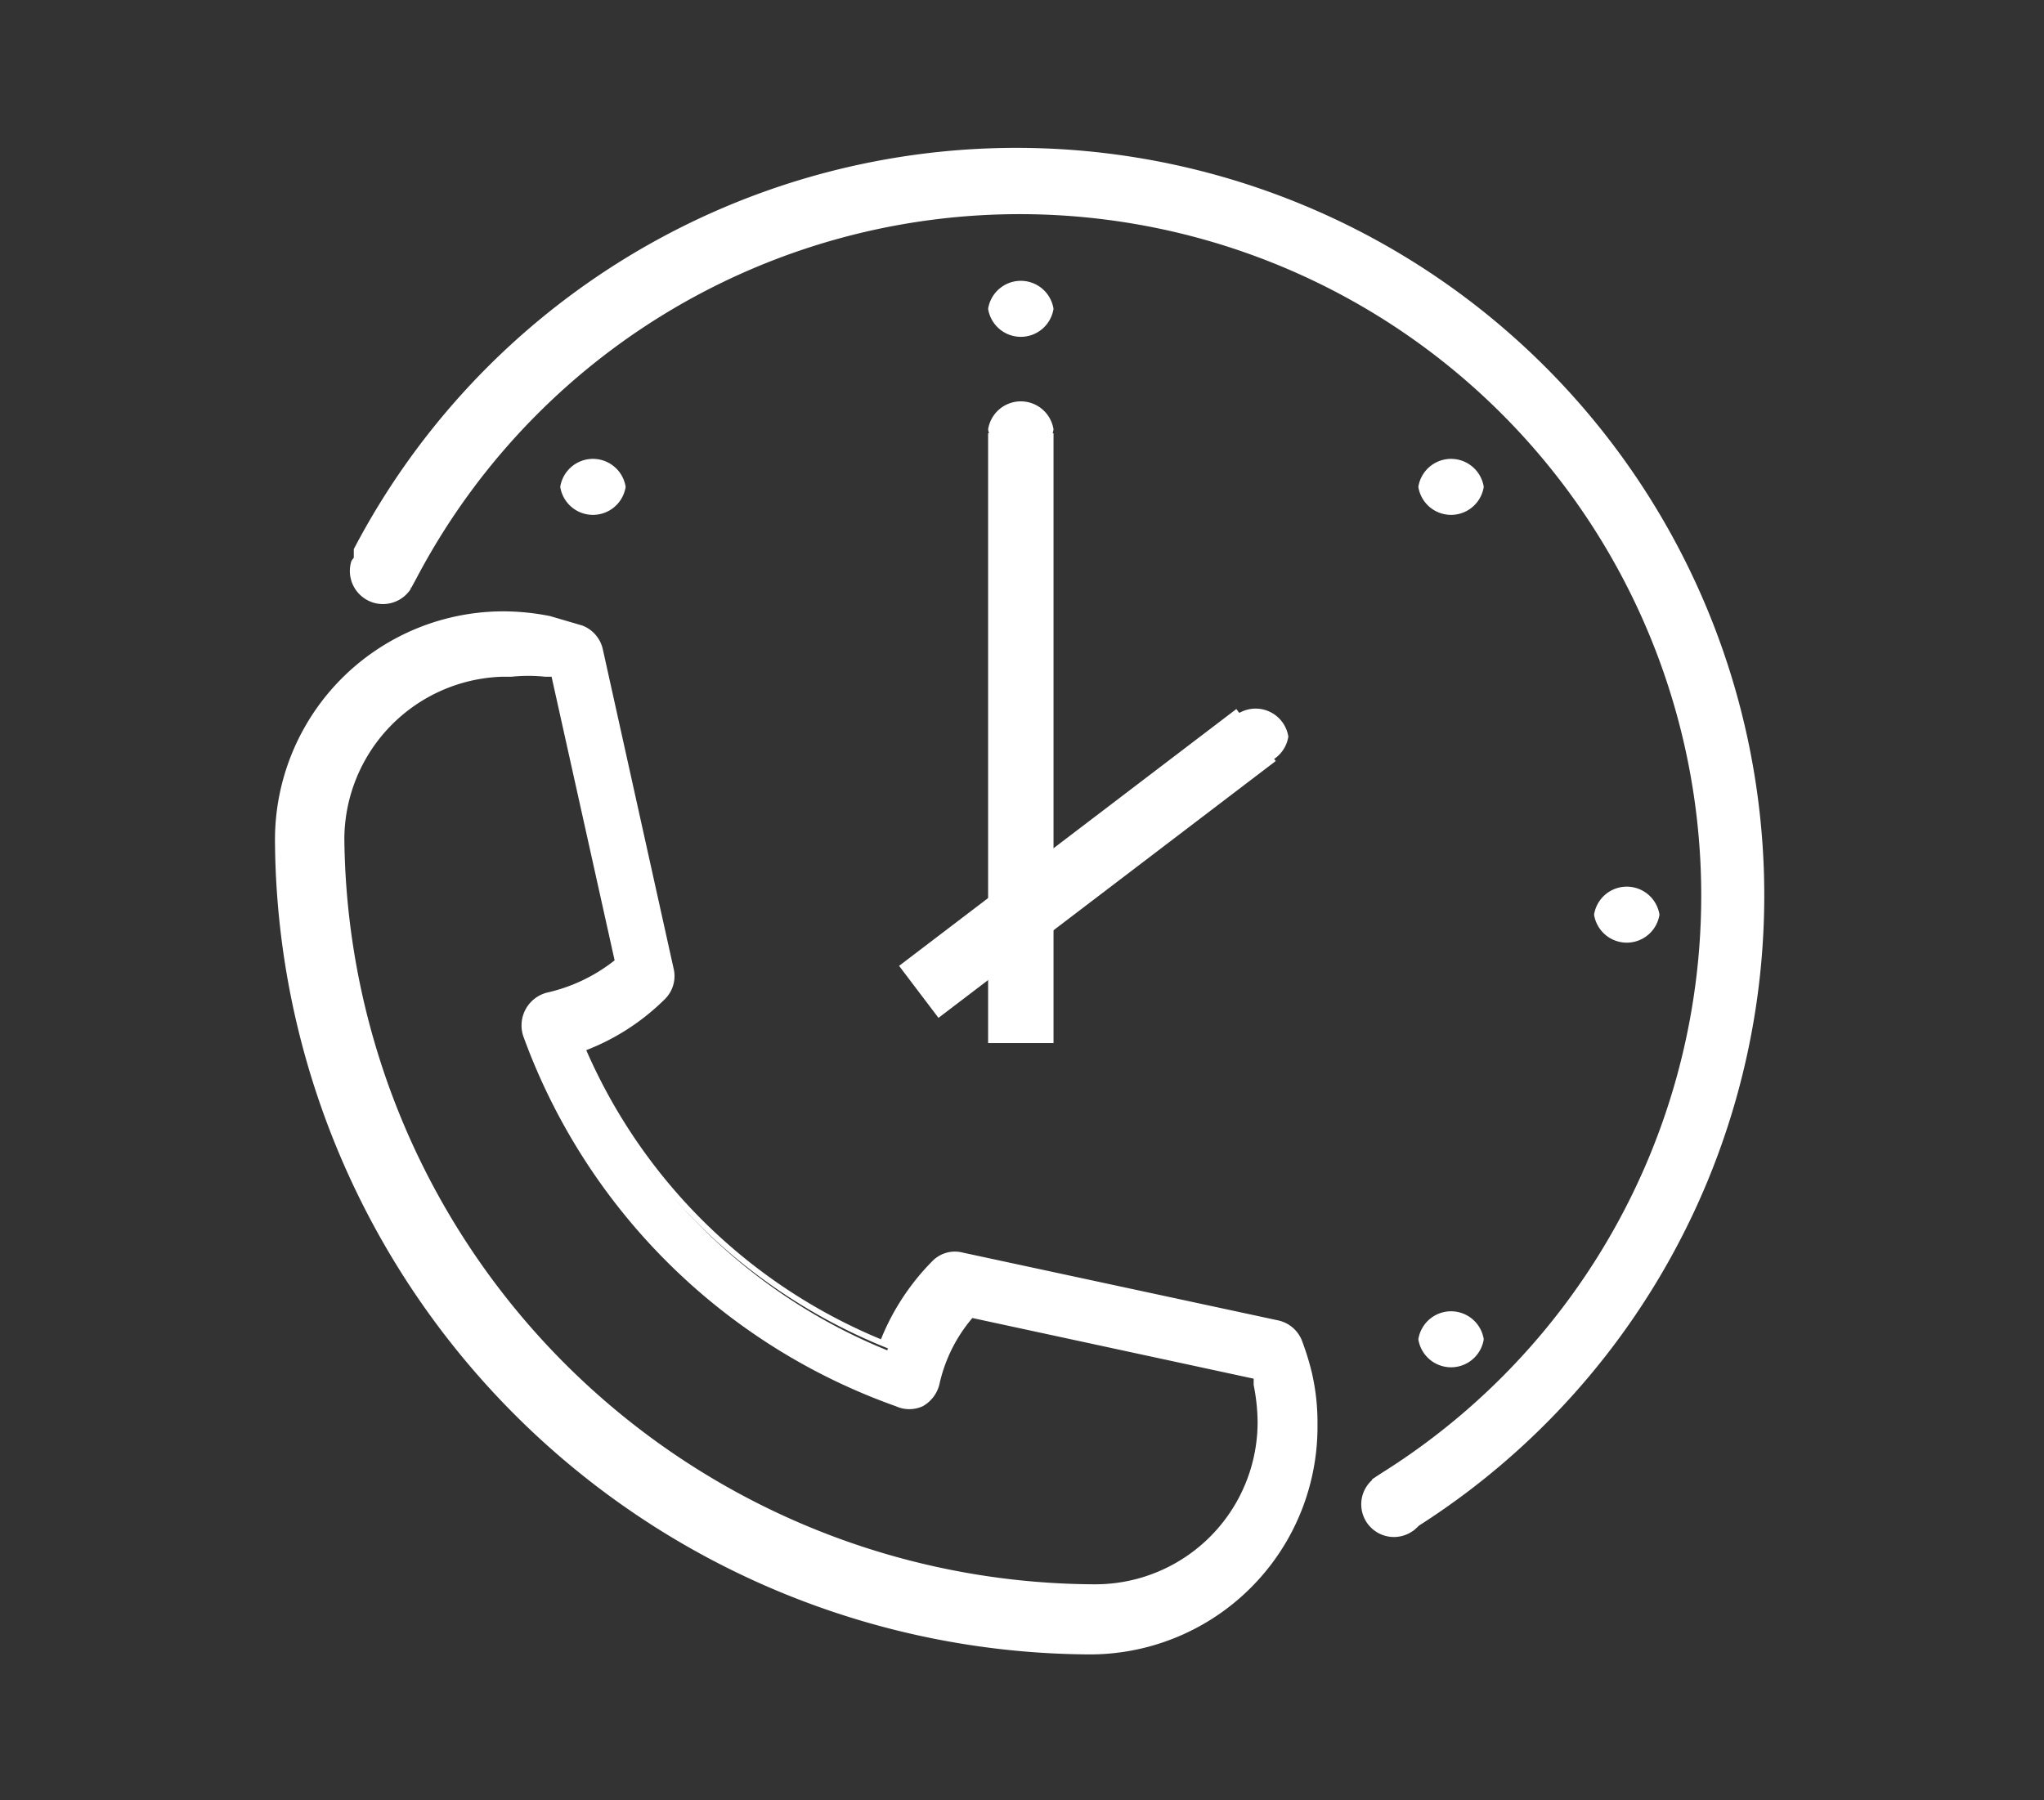
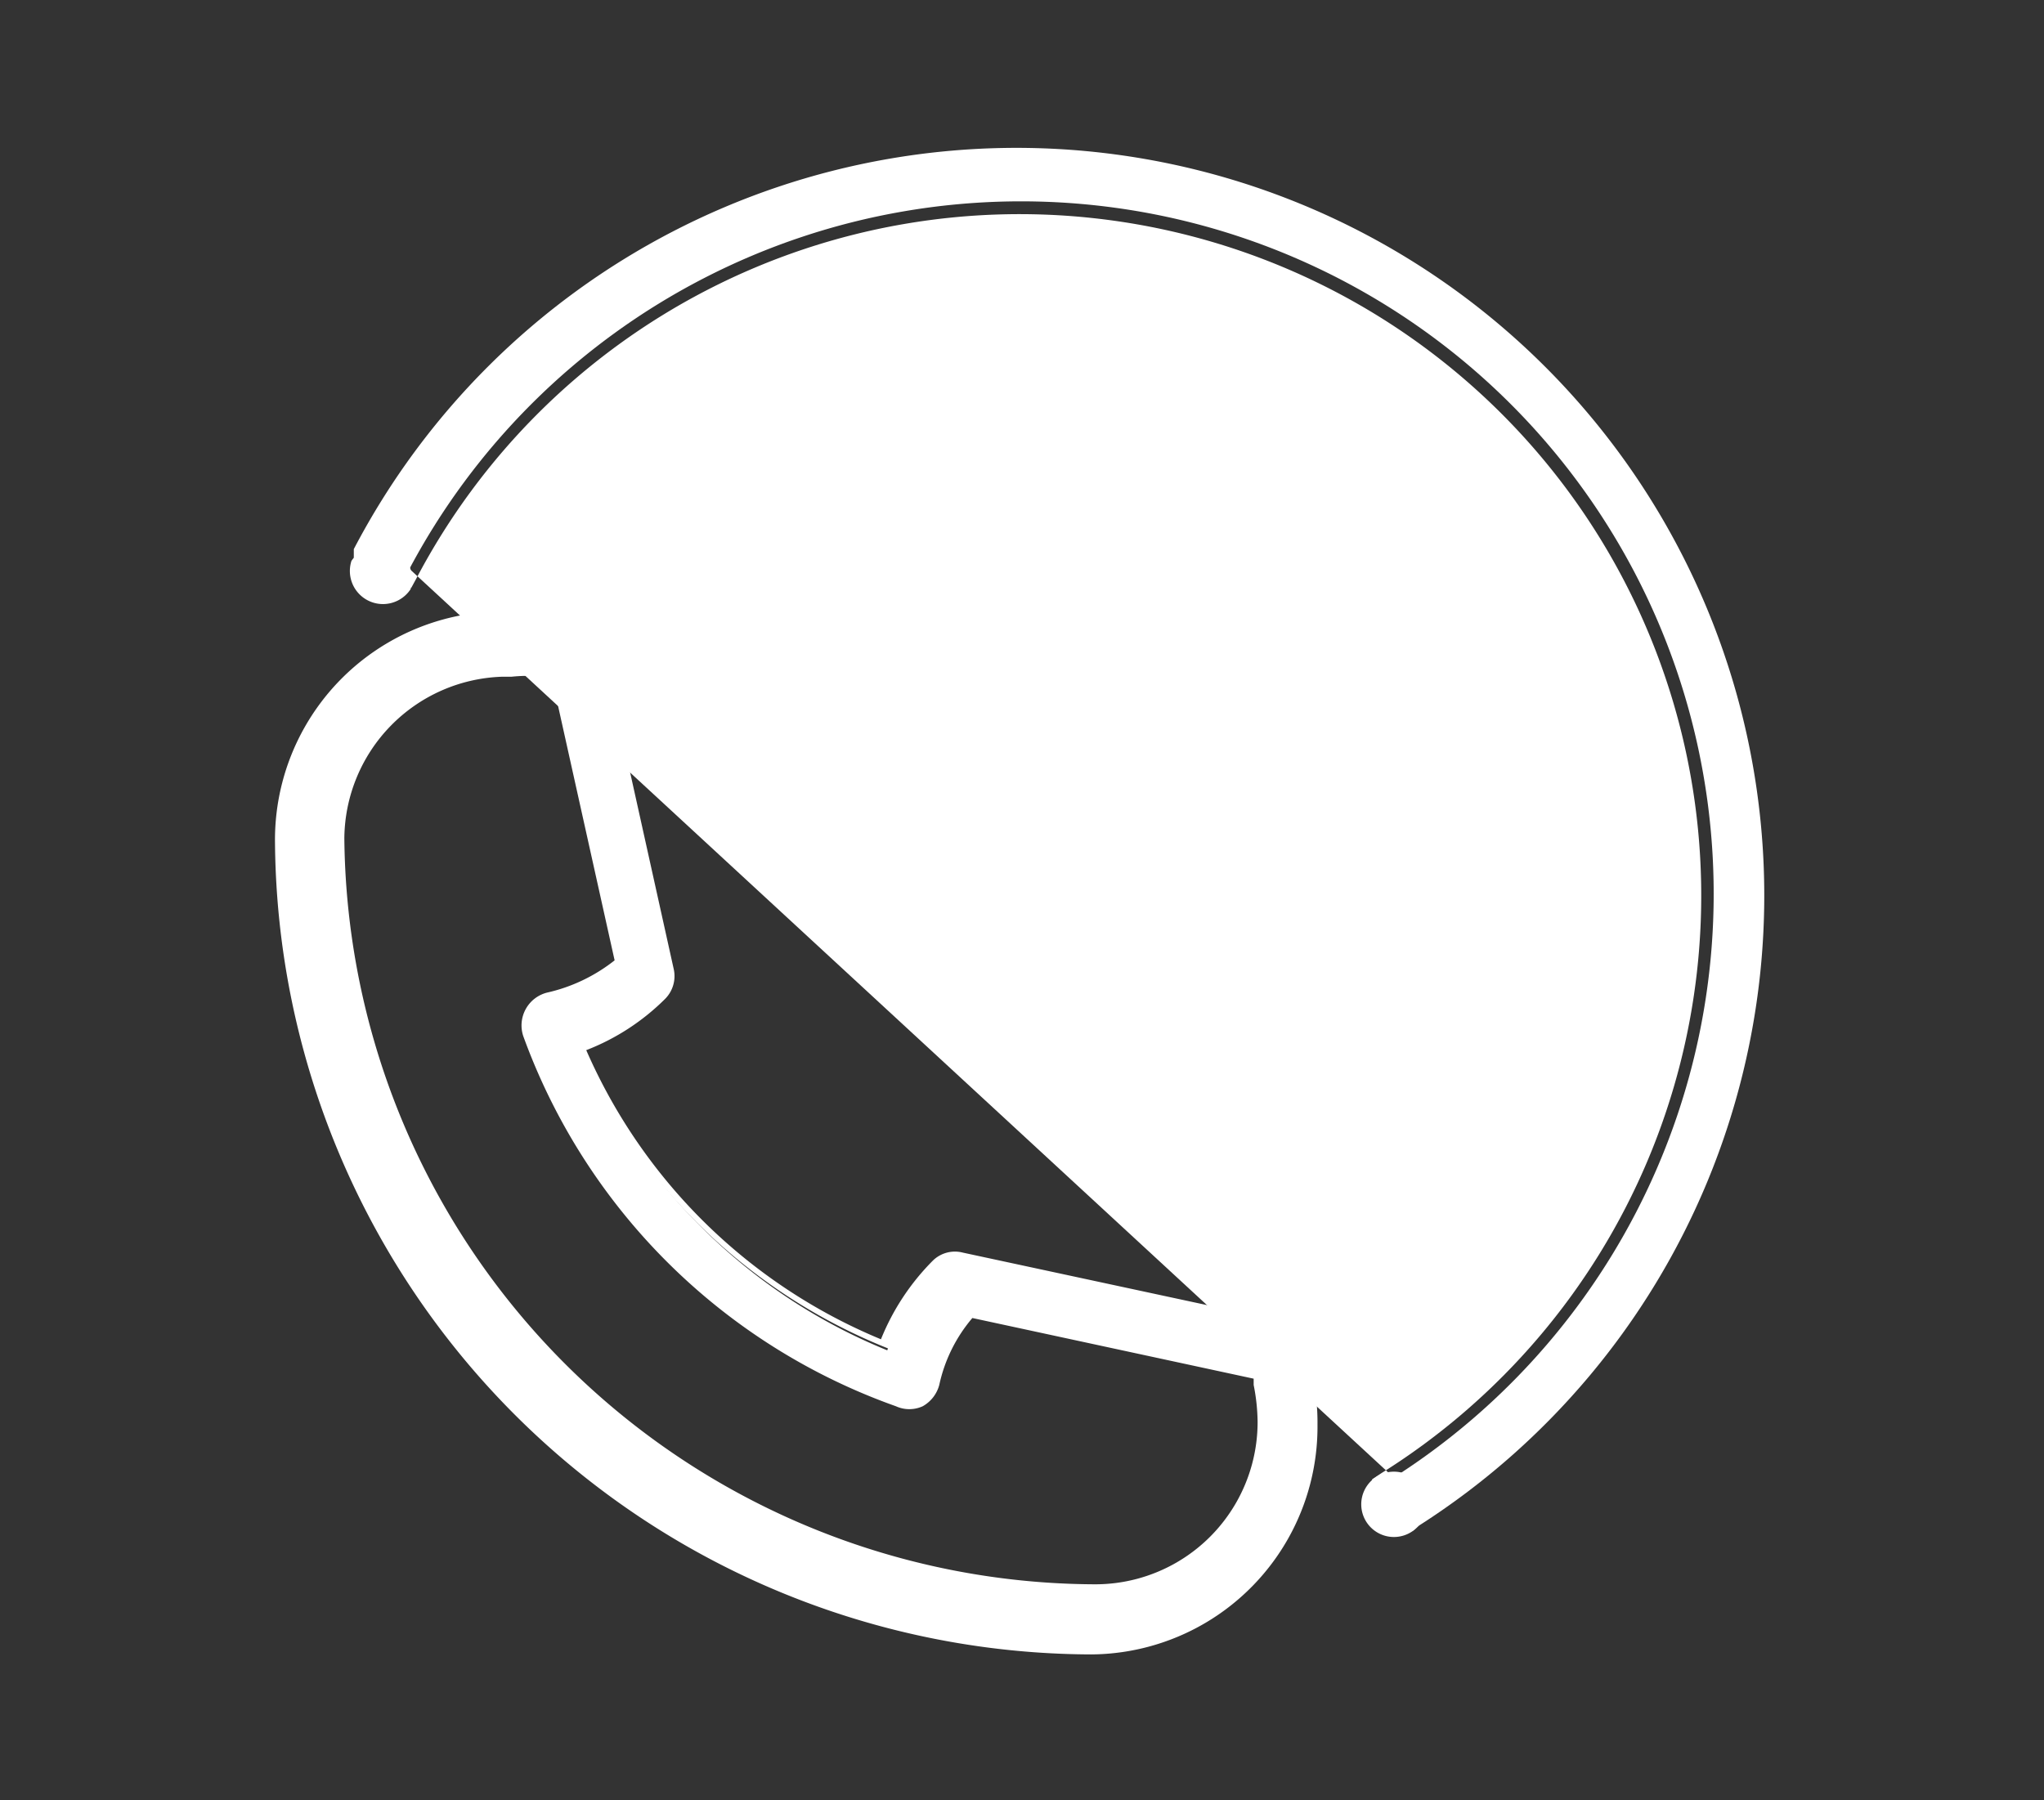
<svg xmlns="http://www.w3.org/2000/svg" id="圖層_1" data-name="圖層 1" width="25.94" height="22.85" viewBox="0 0 25.94 22.85">
  <rect x="0" y="0" width="25.94" height="22.85" fill="#333333" stroke="none" />
  <defs>
    <style>.cls-1{fill:#fff;}</style>
  </defs>
  <path class="cls-1" d="M13,2A9.36,9.36,0,0,0,4.65,7l.52.27A8.79,8.79,0,1,1,17.6,18.81l.36.46A9.35,9.35,0,0,0,13,2Z" />
-   <path class="cls-1" d="M17.93,19.43l-.07-.09-.36-.45-.09-.11.12-.08A8.65,8.65,0,1,0,5.28,7.35l-.06.11-.73-.38,0-.11A9.49,9.49,0,1,1,18,19.37Zm-.15-.59.21.26A9.23,9.23,0,1,0,4.83,7l.29.15A8.91,8.91,0,1,1,17.78,18.84Z" />
-   <rect class="cls-1" x="12.67" y="5.62" width="0.58" height="7.49" />
+   <path class="cls-1" d="M17.93,19.43l-.07-.09-.36-.45-.09-.11.12-.08A8.65,8.65,0,1,0,5.28,7.35l-.06.11-.73-.38,0-.11A9.49,9.49,0,1,1,18,19.37Zm-.15-.59.21.26A9.23,9.23,0,1,0,4.83,7l.29.15Z" />
  <path class="cls-1" d="M13.37,13.24h-.83V5.5h.83ZM12.79,13h.33V5.75h-.33Z" />
  <rect class="cls-1" x="11.24" y="10.68" width="5.12" height="0.58" transform="translate(-3.82 10.57) rotate(-37.17)" />
  <path class="cls-1" d="M11.91,12.92l-.5-.66L15.69,9l.5.66Zm-.15-.61.2.26,3.88-2.94-.2-.26Z" />
  <path class="cls-1" d="M13.85,20.85A10.27,10.27,0,0,1,3.61,10.7v-.07A2.78,2.78,0,0,1,6.38,7.88h0A2.76,2.76,0,0,1,7,7.94a2.91,2.91,0,0,1,.39.12.27.27,0,0,1,.19.21l.9,4.06a.29.29,0,0,1-.08.26,2.7,2.7,0,0,1-1.05.67,7.15,7.15,0,0,0,3.91,3.88,2.68,2.68,0,0,1,.68-1.05.31.31,0,0,1,.26-.07l4,.87a.27.27,0,0,1,.2.17,2,2,0,0,1,.13.39,3.38,3.38,0,0,1,.07.63A2.77,2.77,0,0,1,13.85,20.85ZM6.37,8.46a2.2,2.2,0,0,0-2.18,2.18v0a9.7,9.7,0,0,0,9.66,9.58A2.19,2.19,0,0,0,16,18.08a2.14,2.14,0,0,0-.06-.5l0-.16-3.71-.8a2.18,2.18,0,0,0-.51,1,.3.3,0,0,1-.14.19.29.29,0,0,1-.24,0,7.65,7.65,0,0,1-4.65-4.62.3.3,0,0,1,.21-.39,2.13,2.13,0,0,0,1-.49L7,8.55l-.16,0a2.49,2.49,0,0,0-.46,0Zm.06,0Zm0,0Zm-.08,0Zm0,0Zm0,0Z" />
  <path class="cls-1" d="M13.85,21A10.39,10.39,0,0,1,3.49,10.7v0A2.9,2.9,0,0,1,6.38,7.76h0a3.05,3.05,0,0,1,.6.06l.41.12a.42.42,0,0,1,.26.3l.9,4.06a.41.41,0,0,1-.11.38,2.9,2.9,0,0,1-1,.65A7,7,0,0,0,11.18,17a3,3,0,0,1,.66-1,.4.4,0,0,1,.38-.1l4,.86a.42.42,0,0,1,.3.25,3.38,3.38,0,0,1,.13.42,2.81,2.81,0,0,1,.07.65A2.89,2.89,0,0,1,13.85,21ZM6.38,8a2.65,2.65,0,0,0-2.64,2.63v0a10.14,10.14,0,0,0,10.11,10,2.64,2.64,0,0,0,2.64-2.64,2.46,2.46,0,0,0-.07-.6,1.73,1.73,0,0,0-.11-.37.17.17,0,0,0-.12-.1l-4-.87a.17.17,0,0,0-.15,0,2.72,2.72,0,0,0-.64,1l0,.12-.12-.05a7.21,7.21,0,0,1-4-3.94l-.05-.13.12,0a2.62,2.62,0,0,0,1-.63.18.18,0,0,0,0-.16l-.9-4.06a.22.22,0,0,0-.11-.12L7,8.06A3.31,3.31,0,0,0,6.42,8Zm7.47,12.38a9.8,9.8,0,0,1-9.78-9.7v0a2.32,2.32,0,0,1,2.28-2.3h.08a2.42,2.42,0,0,1,.47.05l.17,0,.07,0L8,12.34l0,.05a2.45,2.45,0,0,1-1,.52.16.16,0,0,0-.1.08.15.15,0,0,0,0,.13,7.55,7.55,0,0,0,4.59,4.55.15.15,0,0,0,.13,0,.16.16,0,0,0,.08-.1,2.33,2.33,0,0,1,.53-1l0-.06.07,0,3.78.81,0,.07c0,.06,0,.12,0,.18a2.24,2.24,0,0,1,.06.52A2.3,2.3,0,0,1,13.85,20.39ZM6.37,8.59a2.07,2.07,0,0,0-2,2.05v0a9.56,9.56,0,0,0,9.53,9.47,2.06,2.06,0,0,0,2.06-2.06,2.5,2.5,0,0,0-.05-.47s0-.05,0-.08l-3.57-.77a1.94,1.94,0,0,0-.42.85.44.44,0,0,1-.21.27.41.41,0,0,1-.34,0,7.81,7.81,0,0,1-4.73-4.7.43.43,0,0,1,.3-.55,2.14,2.14,0,0,0,.86-.41l-.8-3.6-.08,0a2.09,2.09,0,0,0-.43,0Z" />
  <path class="cls-1" d="M17.46,18.75a.41.41,0,0,0,.46.69A.41.41,0,0,0,17.46,18.75Z" />
  <path class="cls-1" d="M4.46,7.12a.42.42,0,0,0,.75.36A.42.42,0,0,0,4.46,7.12Z" />
  <path class="cls-1" d="M12.54,3.92a.42.42,0,0,0,.83,0A.42.42,0,0,0,12.54,3.92Z" />
  <path class="cls-1" d="M7.11,6.18a.42.42,0,0,0,.83,0A.42.42,0,0,0,7.11,6.18Z" />
  <path class="cls-1" d="M18,6.18a.42.42,0,0,0,.83,0A.42.42,0,0,0,18,6.18Z" />
  <path class="cls-1" d="M20.23,11.61a.42.42,0,0,0,.83,0A.42.42,0,0,0,20.23,11.61Z" />
-   <path class="cls-1" d="M18,17a.42.42,0,0,0,.83,0A.42.42,0,0,0,18,17Z" />
  <path class="cls-1" d="M15.52,9.35a.42.42,0,0,0,.83,0A.42.42,0,0,0,15.52,9.35Z" />
  <path class="cls-1" d="M12.54,5.45a.42.42,0,0,0,.83,0A.42.42,0,0,0,12.54,5.45Z" />
</svg>